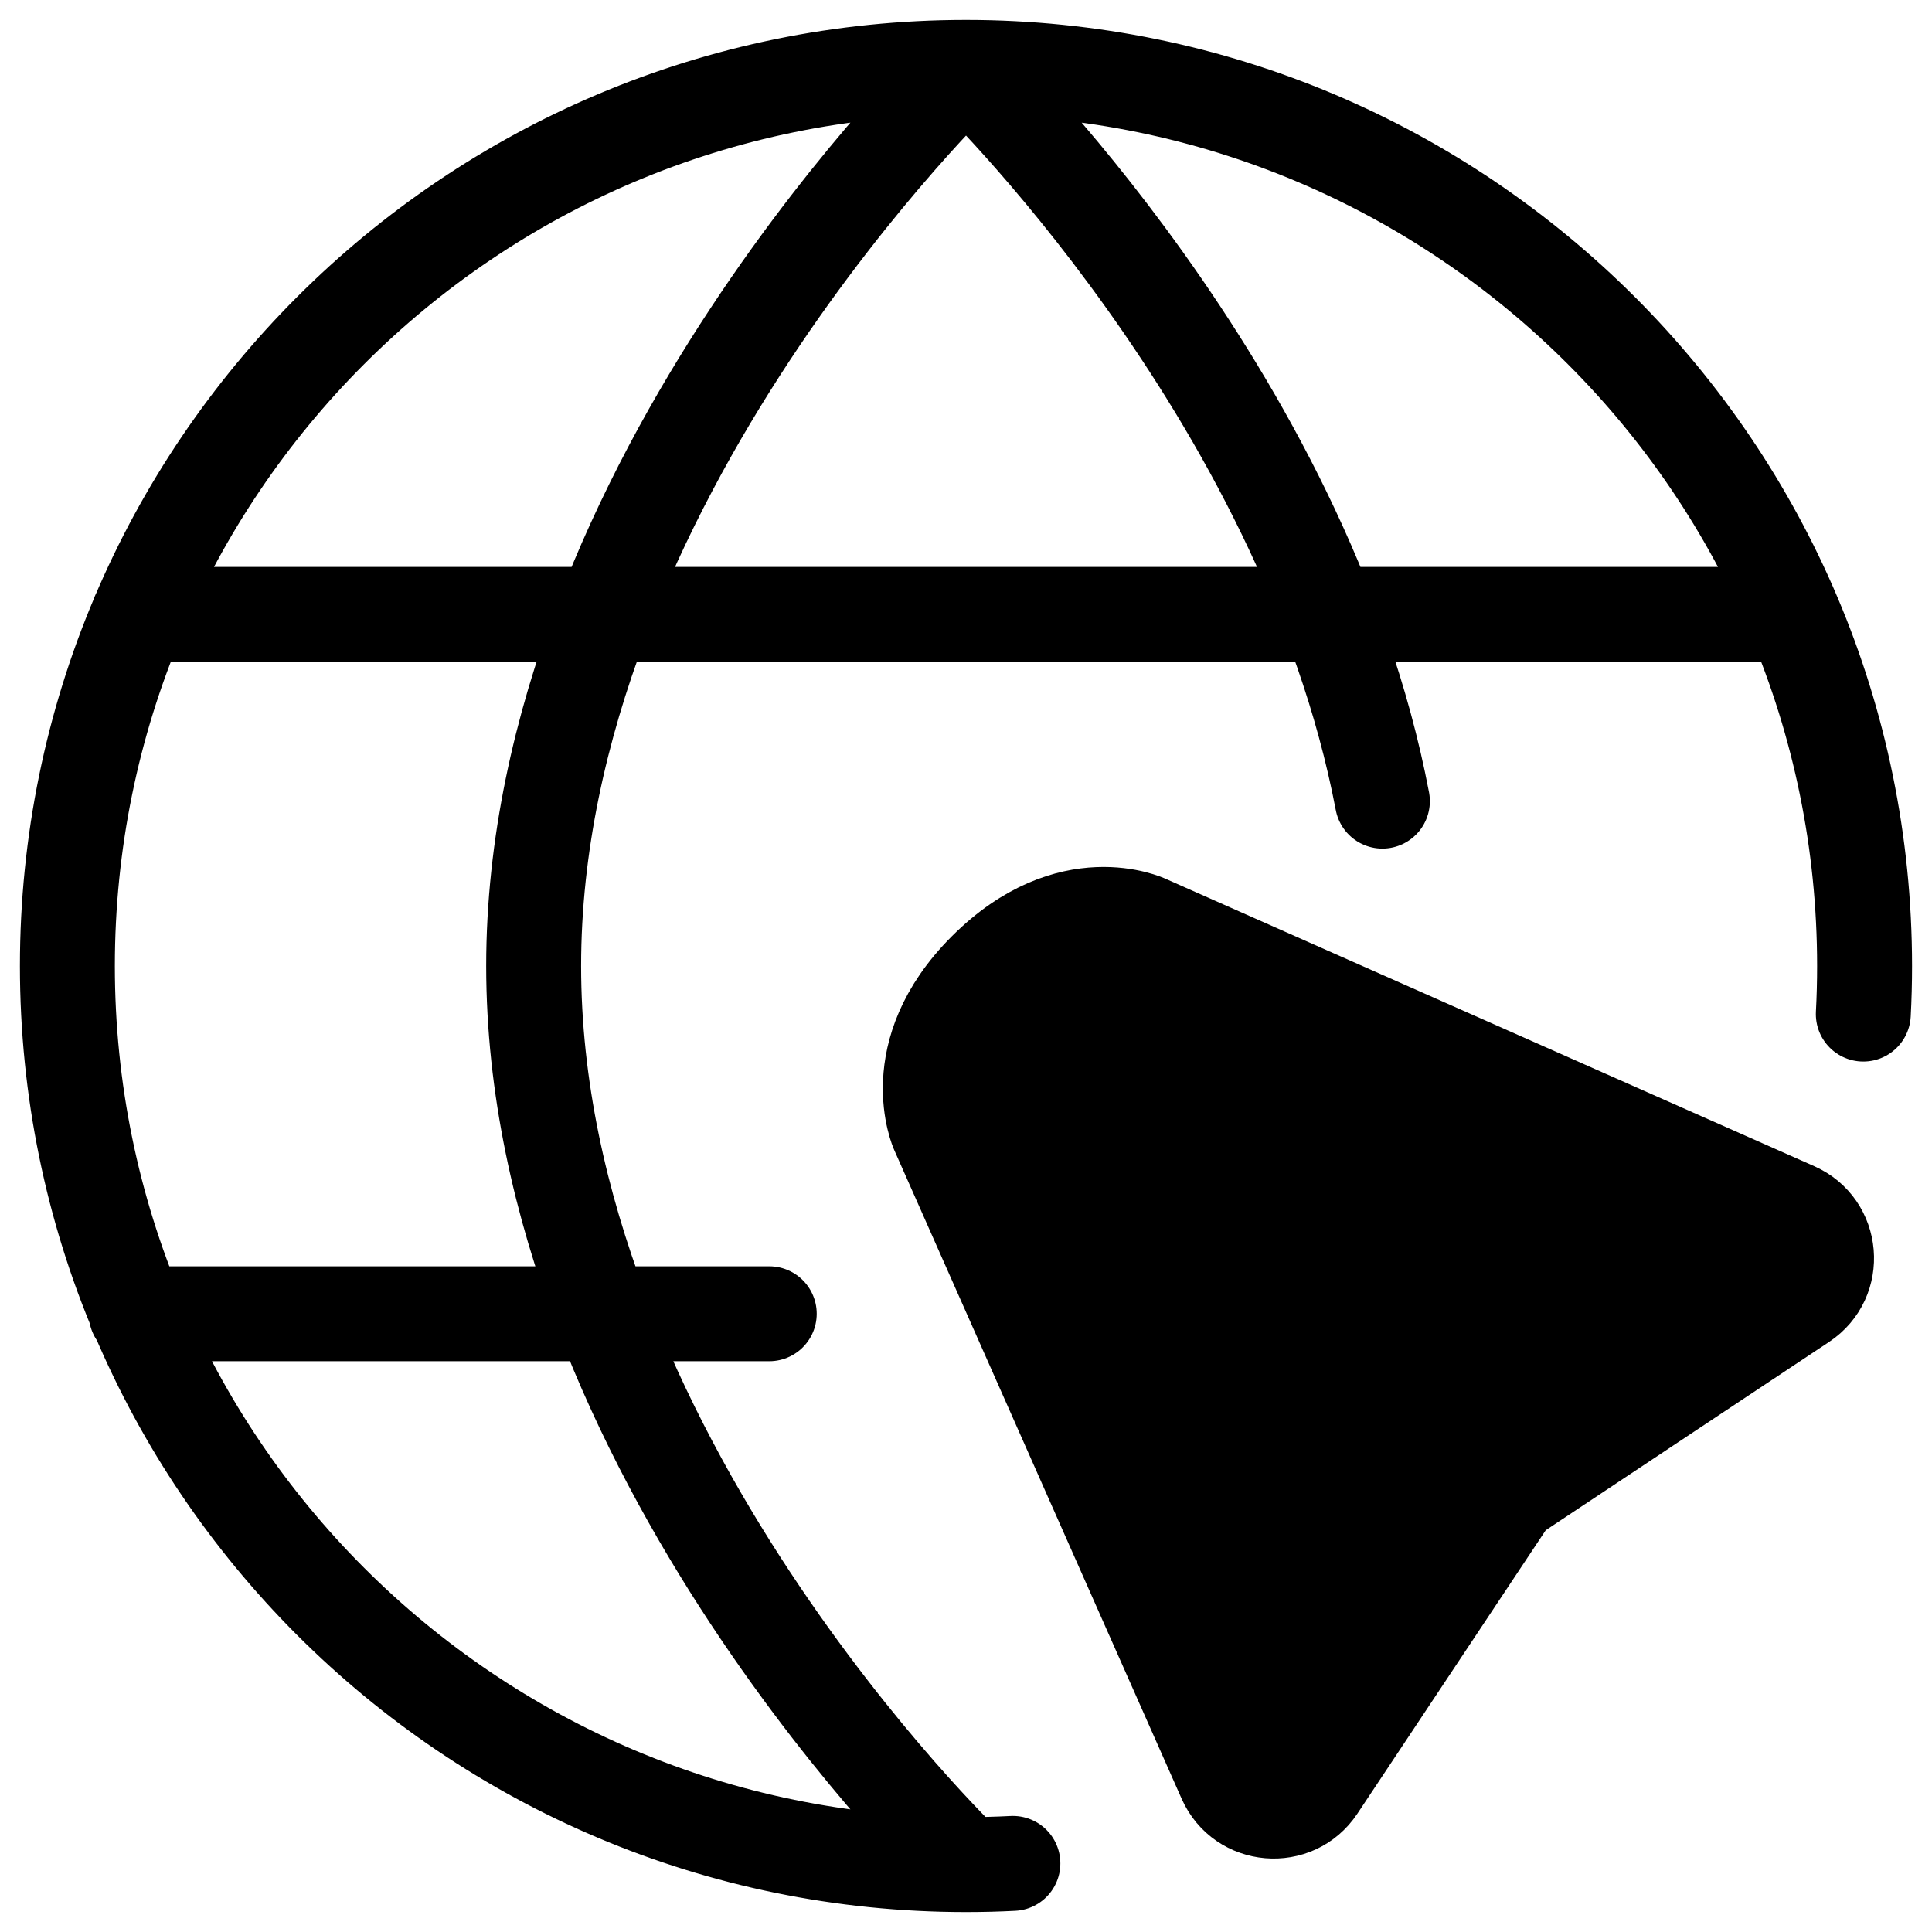
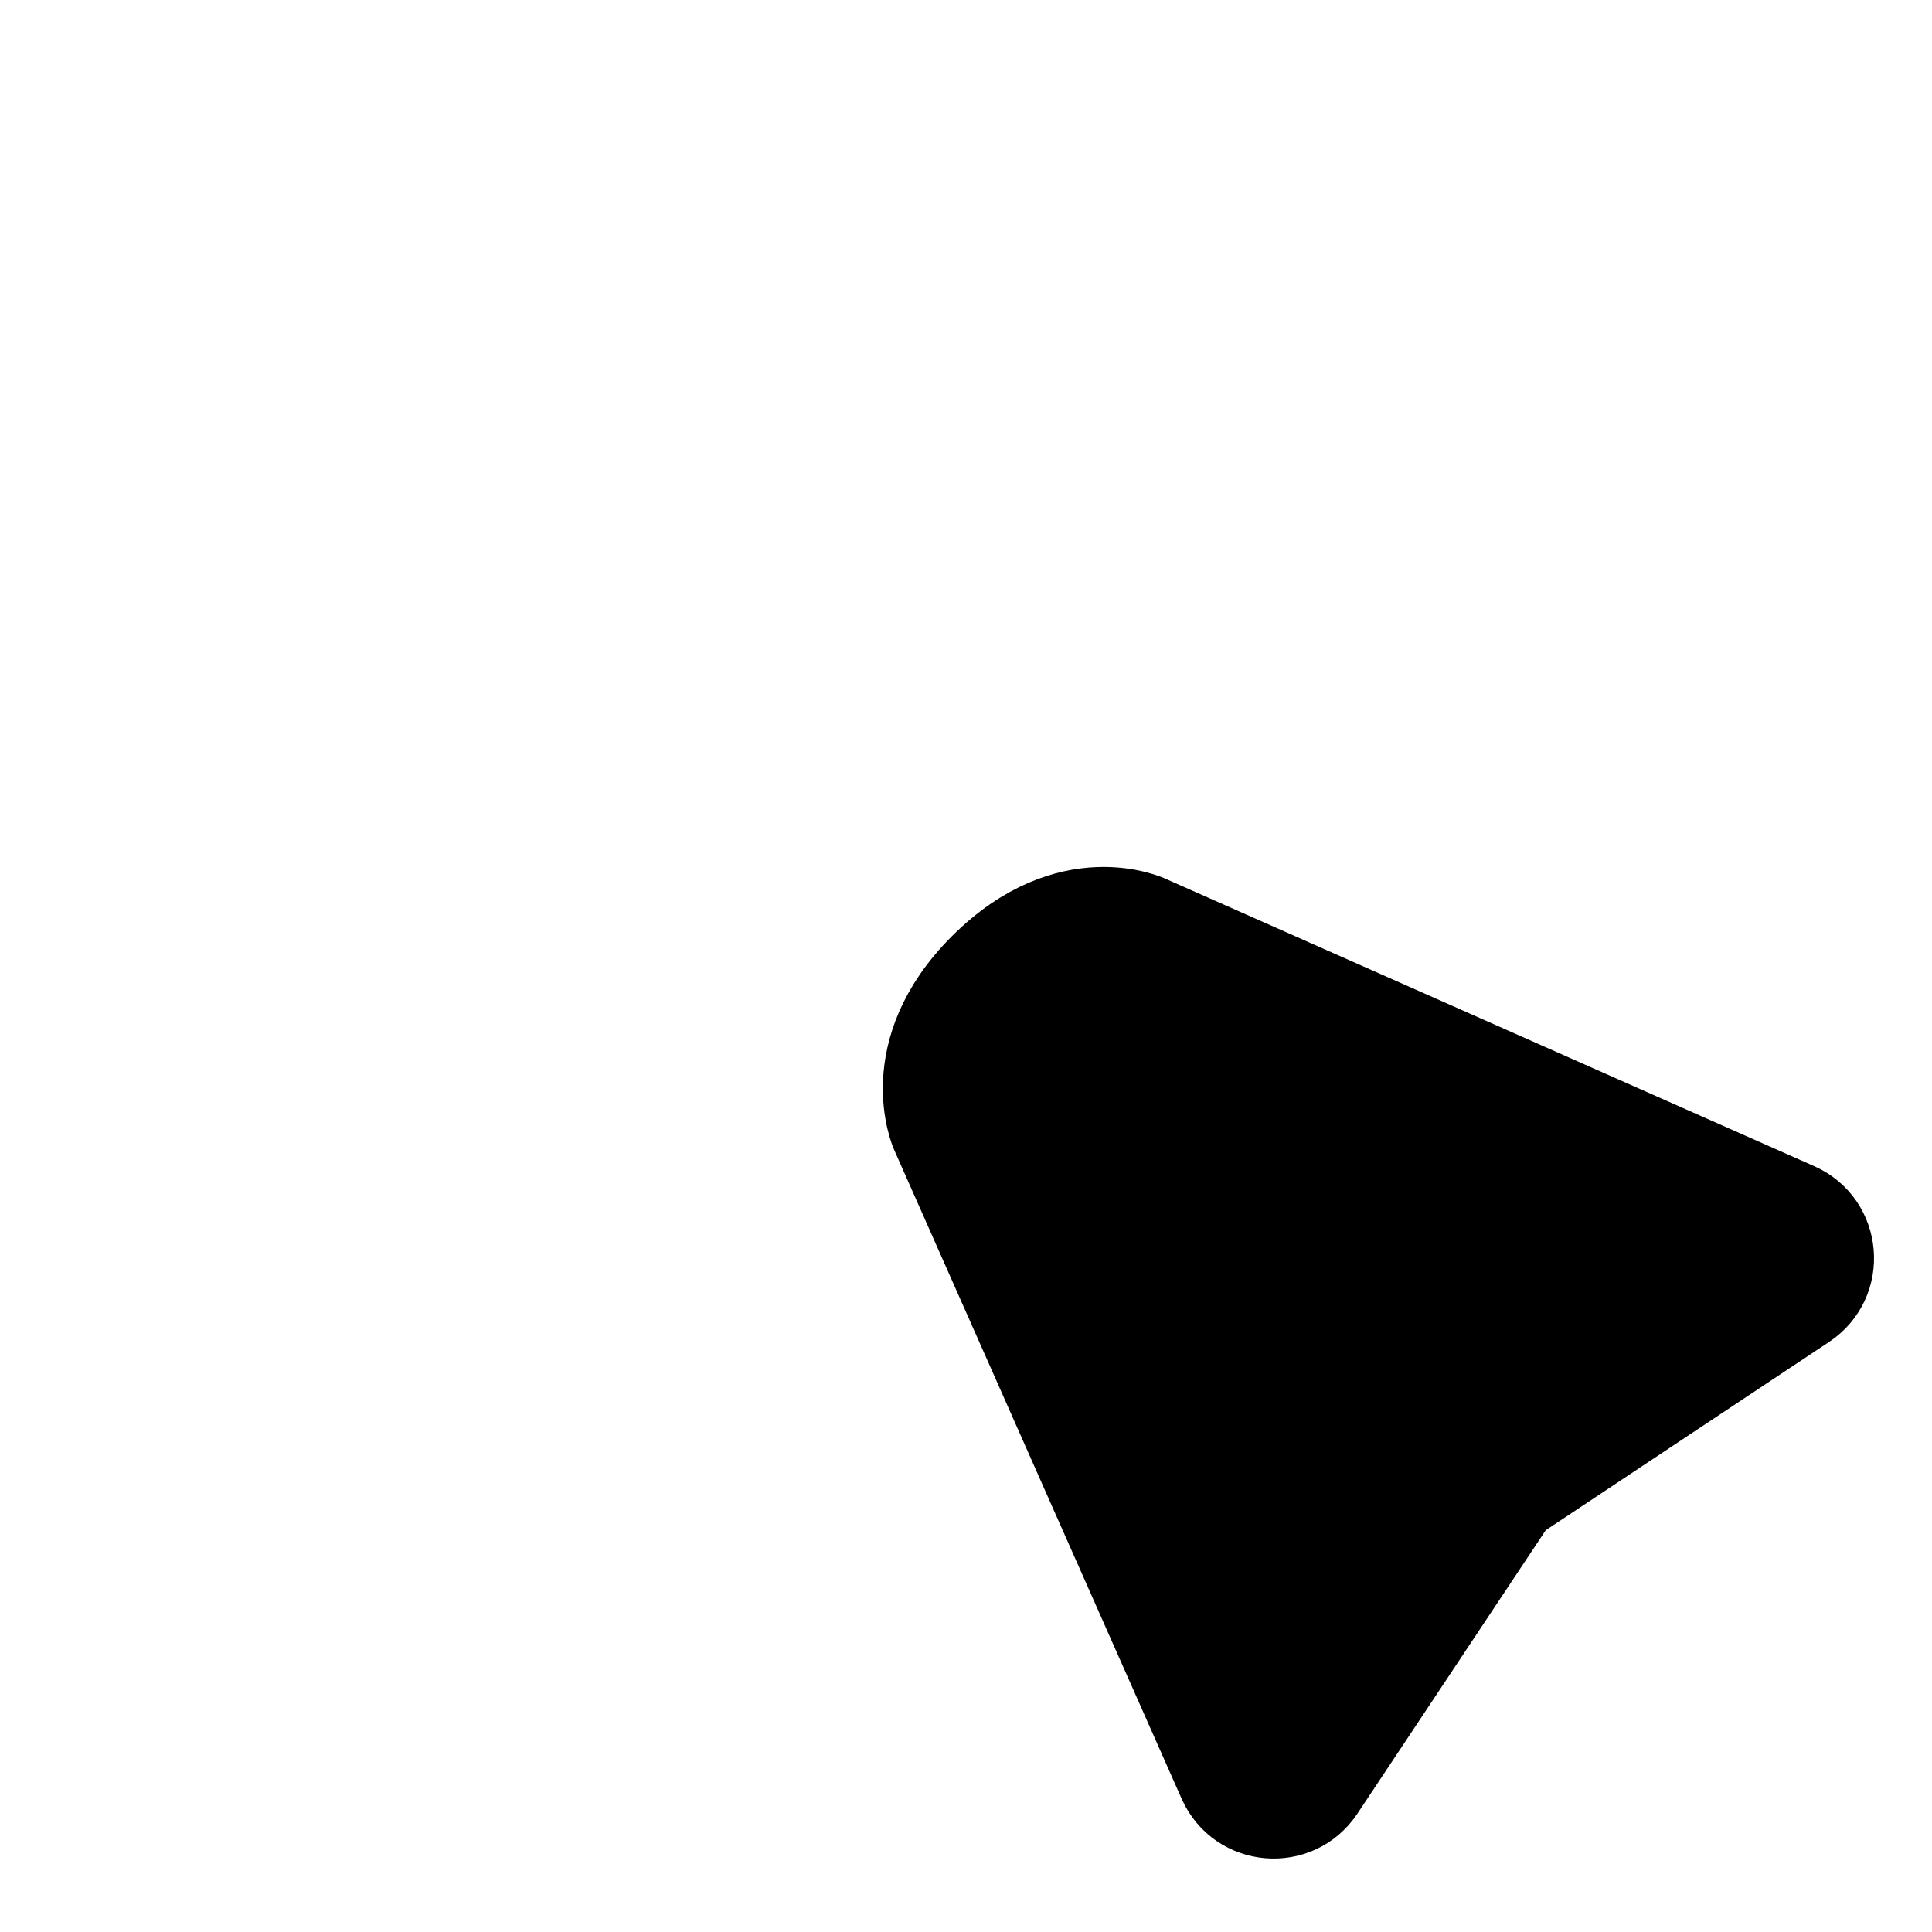
<svg xmlns="http://www.w3.org/2000/svg" width="500" height="500" version="1.1" viewBox="0 0 132.29 132.29" xml:space="preserve">
  <g stroke="#000" stroke-linecap="round" stroke-linejoin="round">
-     <path d="m9.495 42.069h113.29m-53.429 85.524c-1.064 0.055-2.135 0.082-3.212 0.082-33.982 0-61.53-27.548-61.53-61.53 1e-7 -33.982 27.548-61.53 61.53-61.53 33.982-1.1e-6 61.53 27.548 61.53 61.53 0 1.105-0.029 2.202-0.087 3.292m-118.26 20.52 43.346-3e-6m13.474-85.342s23.154 22.148 28.51 50.241m-28.51-50.241s-29.606 28.318-29.606 61.53c0 33.212 29.606 61.53 29.606 61.53" fill="none" stroke-width="6.5" style="paint-order:fill markers stroke" />
    <path d="m66.94 65.881c-6.046 6.046-3.423 11.854-3.423 11.854l19.678 44.416c1.403 3.167 5.751 3.537 7.668 0.651l13.173-19.825 19.825-13.173c2.885-1.917 2.516-6.265-0.651-7.668l-44.416-19.678s-5.727-2.704-11.854 3.423z" stroke-width="5" style="paint-order:fill markers stroke" />
  </g>
</svg>